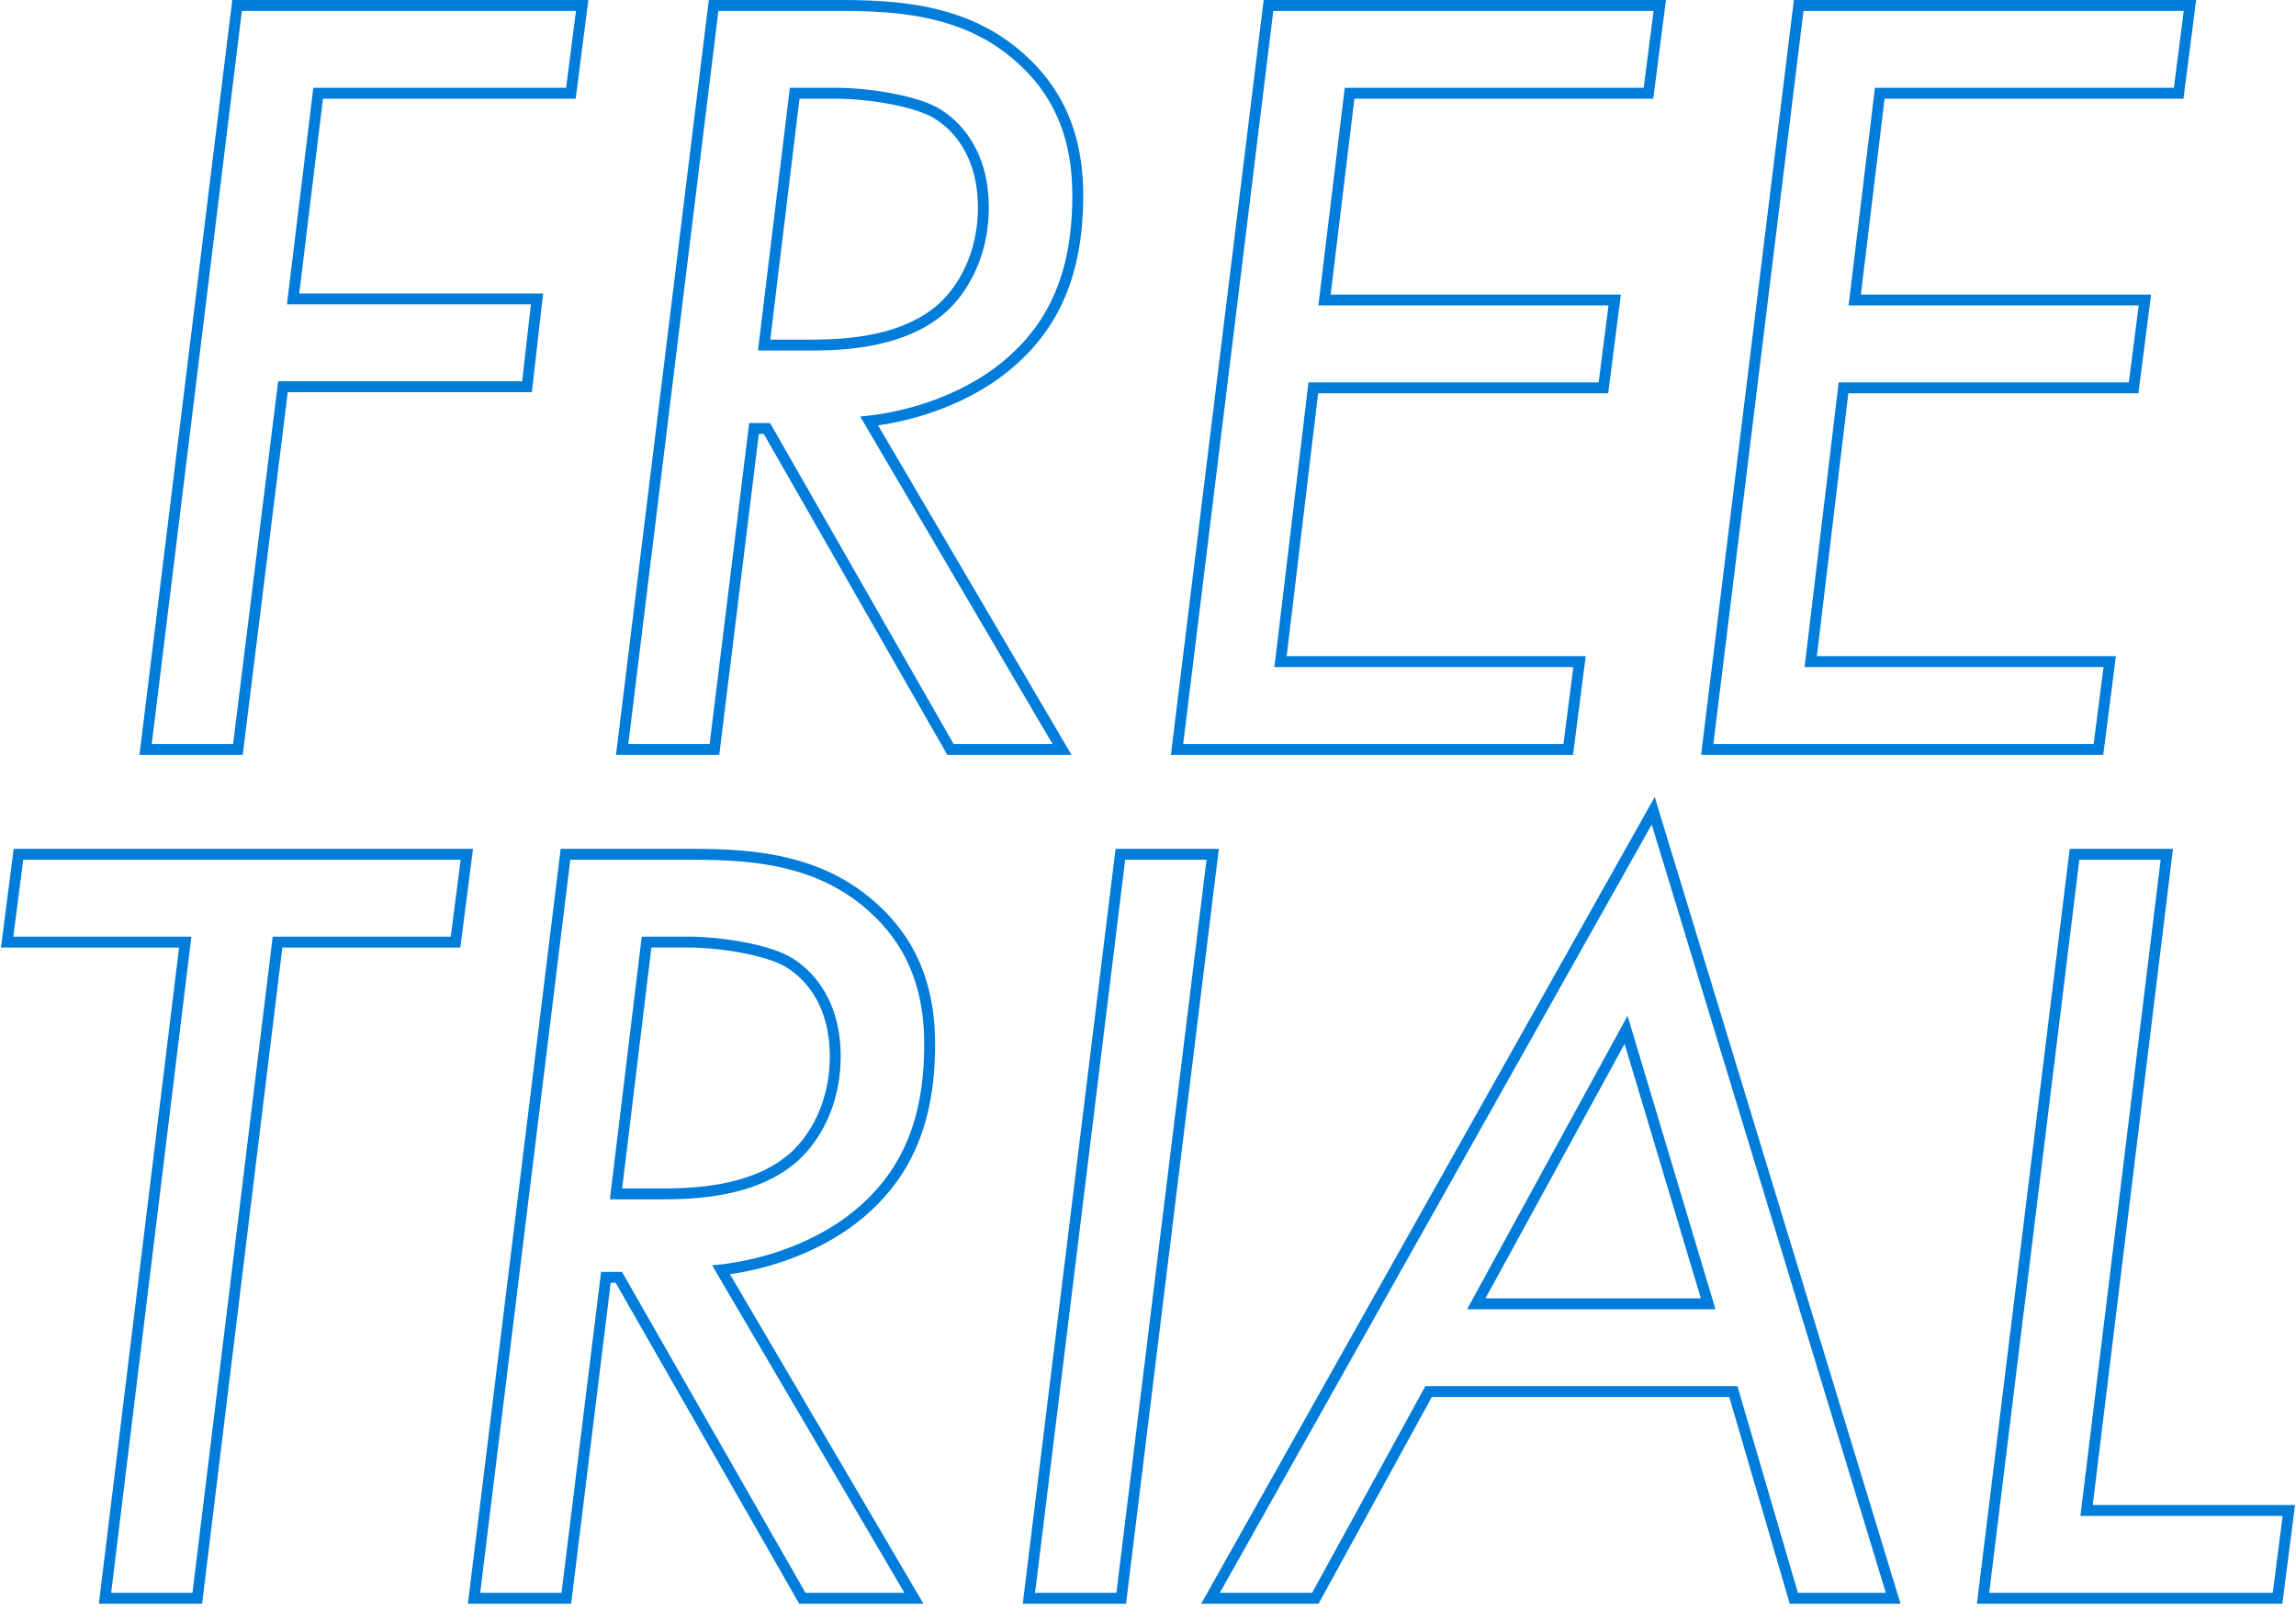
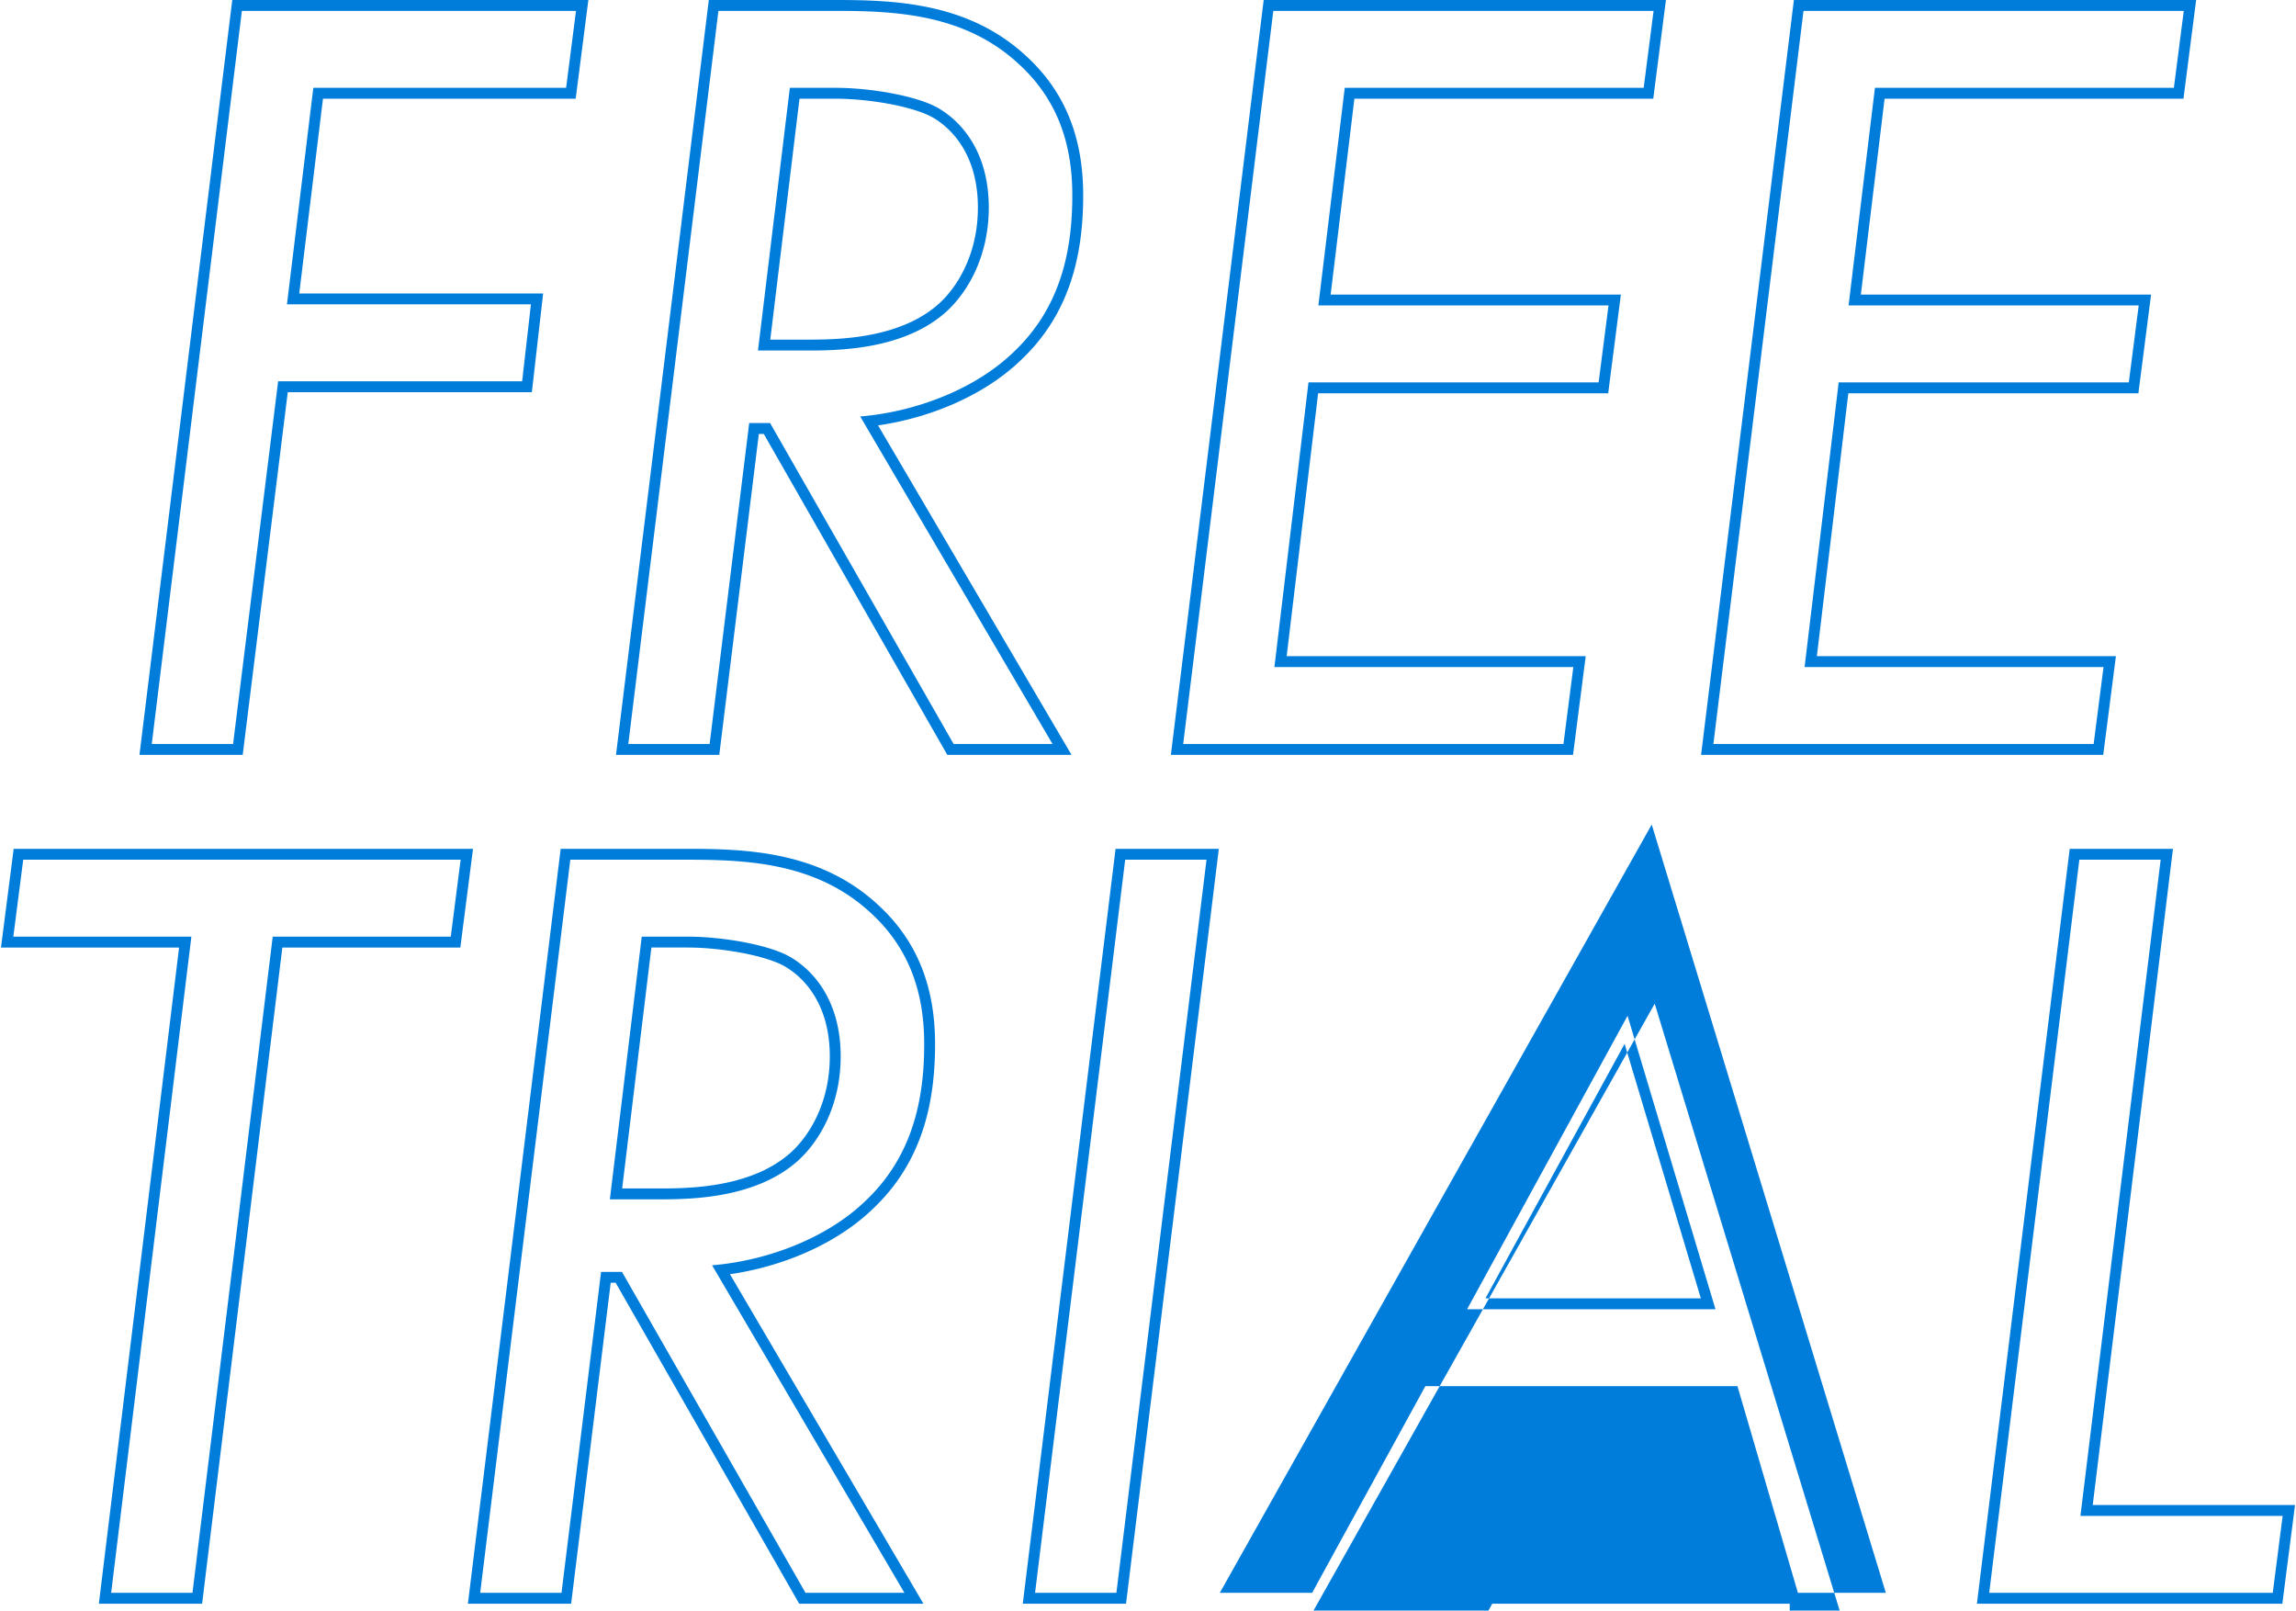
<svg xmlns="http://www.w3.org/2000/svg" width="211" height="148" viewBox="0 0 211 148" fill="none">
-   <path fill-rule="evenodd" clip-rule="evenodd" d="M54.07 0l-1.166 9.07H29.68L27.5 26.967h22.413l-1.036 9.07H26.446l-4.141 33.33h-9.488L21.345 0H54.07zM25.562 35.037h22.422l.808-7.07H26.37L28.794 8.07h23.23l.91-7.07H22.228l-8.282 67.367h7.474l4.141-33.33zM65.138 0h11.691c5.545 0 12.285.278 17.548 5.217 4.217 3.893 5.167 8.654 5.167 12.751 0 5.5-1.248 10.864-5.66 15.063-3.456 3.358-8.49 5.382-13.191 6.058l17.78 30.278H87.056L70.19 39.875h-.454L66.1 69.367h-9.49L65.139 0zm3.712 38.875h1.92l16.866 29.492h9.09L79.051 38.269c.362-.03.726-.068 1.093-.114 4.657-.593 9.677-2.568 13.047-5.845 4.141-3.939 5.353-8.989 5.353-14.342 0-3.939-.909-8.383-4.848-12.019C88.747 1.303 82.384 1 76.83 1H66.022L57.74 68.367h7.474l3.636-29.492zM153.098 0l-1.166 9.07h-27.465l-2.182 17.998h26.672l-1.166 9.07h-26.656l-2.892 24.159h27.482l-1.166 9.07h-36.956L116.131 0h36.967zm-35.981 61.297l3.131-26.159h26.664l.909-7.07h-26.664l2.424-19.998h27.472l.909-7.07h-34.946l-8.282 67.367h34.946l.909-7.07h-27.472zM201.823 0l-1.166 9.07h-27.466l-2.181 17.998h26.672l-1.166 9.07H169.86l-2.892 24.159h27.482l-1.166 9.07h-36.956L164.856 0h36.967zm-35.982 61.297l3.131-26.159h26.664l.909-7.07h-26.664l2.424-19.998h27.472l.909-7.07H165.74l-8.282 67.367h34.946l.909-7.07h-27.472zM42.304 87.07H25.947l-7.373 60.297H9.085l7.373-60.297H.09L1.256 78H43.47l-1.166 9.07zm-24.716-1l-7.373 60.297h7.474l7.373-60.297h16.362l.91-7.07h-40.2l-.909 7.07h16.362zM51.526 78h11.692c5.544 0 12.285.278 17.548 5.217 4.216 3.893 5.167 8.654 5.167 12.751 0 5.501-1.249 10.864-5.66 15.063-3.456 3.358-8.49 5.382-13.191 6.058l17.78 30.278H73.445l-16.867-29.492h-.455l-3.636 29.492H43L51.526 78zm3.713 38.875h1.92l16.866 29.492h9.09L65.44 116.269a24.72 24.72 0 001.093-.114c4.657-.593 9.677-2.568 13.047-5.845 4.141-3.939 5.353-8.989 5.353-14.342 0-3.939-.909-8.383-4.848-12.019C75.136 79.303 68.773 79 63.218 79H52.411l-8.282 67.367h7.474l3.636-29.492zM102.52 78h9.489l-8.528 69.367h-9.49L102.52 78zm61.956 69.367l-5.555-18.988h-27.342l-10.403 18.988H110.39l41.677-74.128 22.589 74.128h-10.18zm-33.489-19.988h28.684l5.555 18.988h8.08l-21.513-70.599-39.693 70.599h8.484l10.403-18.988zM190.204 78h9.489l-7.373 60.297h18.591l-1.167 9.07h-28.068L190.204 78zm.986 61.297L198.563 79h-7.474l-8.282 67.367h26.058l.909-7.07H191.19zM69.658 32.209h4.747c3.131 0 8.787-.202 12.524-3.535 2.02-1.818 3.94-5.151 3.94-9.595 0-5.151-2.526-7.878-4.546-9.09-2.02-1.212-6.464-1.919-9.494-1.919h-4.242l-2.929 24.139zM73.473 9.07l-2.686 22.139h3.618c1.549 0 3.663-.051 5.834-.497 2.172-.447 4.332-1.276 6.022-2.782 1.817-1.635 3.607-4.7 3.607-8.851 0-4.764-2.308-7.182-4.06-8.232-.852-.512-2.325-.966-4.038-1.29-1.687-.317-3.493-.487-4.94-.487h-3.357zM56.047 110.209h4.747c3.131 0 8.787-.202 12.524-3.535 2.02-1.818 3.94-5.151 3.94-9.595 0-5.151-2.526-7.878-4.546-9.09-2.02-1.212-6.464-1.919-9.494-1.919h-4.242l-2.929 24.139zm3.815-23.139l-2.686 22.139h3.618c1.548 0 3.663-.051 5.834-.497 2.172-.447 4.332-1.276 6.022-2.782 1.816-1.635 3.607-4.7 3.607-8.851 0-4.764-2.309-7.182-4.06-8.232-.852-.512-2.325-.966-4.038-1.29-1.687-.317-3.493-.487-4.94-.487h-3.357zM103.404 79h7.474l-8.282 67.367h-7.474L103.404 79zm54.247 41.309l-8.08-26.967-14.746 26.967h22.826zm-21.14-1h19.796L149.3 95.922l-12.789 23.387z" fill="#007CDA" />
+   <path fill-rule="evenodd" clip-rule="evenodd" d="M54.07 0l-1.166 9.07H29.68L27.5 26.967h22.413l-1.036 9.07H26.446l-4.141 33.33h-9.488L21.345 0H54.07zM25.562 35.037h22.422l.808-7.07H26.37L28.794 8.07h23.23l.91-7.07H22.228l-8.282 67.367h7.474l4.141-33.33zM65.138 0h11.691c5.545 0 12.285.278 17.548 5.217 4.217 3.893 5.167 8.654 5.167 12.751 0 5.5-1.248 10.864-5.66 15.063-3.456 3.358-8.49 5.382-13.191 6.058l17.78 30.278H87.056L70.19 39.875h-.454L66.1 69.367h-9.49L65.139 0zm3.712 38.875h1.92l16.866 29.492h9.09L79.051 38.269c.362-.03.726-.068 1.093-.114 4.657-.593 9.677-2.568 13.047-5.845 4.141-3.939 5.353-8.989 5.353-14.342 0-3.939-.909-8.383-4.848-12.019C88.747 1.303 82.384 1 76.83 1H66.022L57.74 68.367h7.474l3.636-29.492zM153.098 0l-1.166 9.07h-27.465l-2.182 17.998h26.672l-1.166 9.07h-26.656l-2.892 24.159h27.482l-1.166 9.07h-36.956L116.131 0h36.967zm-35.981 61.297l3.131-26.159h26.664l.909-7.07h-26.664l2.424-19.998h27.472l.909-7.07h-34.946l-8.282 67.367h34.946l.909-7.07h-27.472zM201.823 0l-1.166 9.07h-27.466l-2.181 17.998h26.672l-1.166 9.07H169.86l-2.892 24.159h27.482l-1.166 9.07h-36.956L164.856 0h36.967zm-35.982 61.297l3.131-26.159h26.664l.909-7.07h-26.664l2.424-19.998h27.472l.909-7.07H165.74l-8.282 67.367h34.946l.909-7.07h-27.472zM42.304 87.07H25.947l-7.373 60.297H9.085l7.373-60.297H.09L1.256 78H43.47l-1.166 9.07zm-24.716-1l-7.373 60.297h7.474l7.373-60.297h16.362l.91-7.07h-40.2l-.909 7.07h16.362zM51.526 78h11.692c5.544 0 12.285.278 17.548 5.217 4.216 3.893 5.167 8.654 5.167 12.751 0 5.501-1.249 10.864-5.66 15.063-3.456 3.358-8.49 5.382-13.191 6.058l17.78 30.278H73.445l-16.867-29.492h-.455l-3.636 29.492H43L51.526 78zm3.713 38.875h1.92l16.866 29.492h9.09L65.44 116.269a24.72 24.72 0 001.093-.114c4.657-.593 9.677-2.568 13.047-5.845 4.141-3.939 5.353-8.989 5.353-14.342 0-3.939-.909-8.383-4.848-12.019C75.136 79.303 68.773 79 63.218 79H52.411l-8.282 67.367h7.474l3.636-29.492zM102.52 78h9.489l-8.528 69.367h-9.49L102.52 78zm61.956 69.367h-27.342l-10.403 18.988H110.39l41.677-74.128 22.589 74.128h-10.18zm-33.489-19.988h28.684l5.555 18.988h8.08l-21.513-70.599-39.693 70.599h8.484l10.403-18.988zM190.204 78h9.489l-7.373 60.297h18.591l-1.167 9.07h-28.068L190.204 78zm.986 61.297L198.563 79h-7.474l-8.282 67.367h26.058l.909-7.07H191.19zM69.658 32.209h4.747c3.131 0 8.787-.202 12.524-3.535 2.02-1.818 3.94-5.151 3.94-9.595 0-5.151-2.526-7.878-4.546-9.09-2.02-1.212-6.464-1.919-9.494-1.919h-4.242l-2.929 24.139zM73.473 9.07l-2.686 22.139h3.618c1.549 0 3.663-.051 5.834-.497 2.172-.447 4.332-1.276 6.022-2.782 1.817-1.635 3.607-4.7 3.607-8.851 0-4.764-2.308-7.182-4.06-8.232-.852-.512-2.325-.966-4.038-1.29-1.687-.317-3.493-.487-4.94-.487h-3.357zM56.047 110.209h4.747c3.131 0 8.787-.202 12.524-3.535 2.02-1.818 3.94-5.151 3.94-9.595 0-5.151-2.526-7.878-4.546-9.09-2.02-1.212-6.464-1.919-9.494-1.919h-4.242l-2.929 24.139zm3.815-23.139l-2.686 22.139h3.618c1.548 0 3.663-.051 5.834-.497 2.172-.447 4.332-1.276 6.022-2.782 1.816-1.635 3.607-4.7 3.607-8.851 0-4.764-2.309-7.182-4.06-8.232-.852-.512-2.325-.966-4.038-1.29-1.687-.317-3.493-.487-4.94-.487h-3.357zM103.404 79h7.474l-8.282 67.367h-7.474L103.404 79zm54.247 41.309l-8.08-26.967-14.746 26.967h22.826zm-21.14-1h19.796L149.3 95.922l-12.789 23.387z" fill="#007CDA" />
</svg>